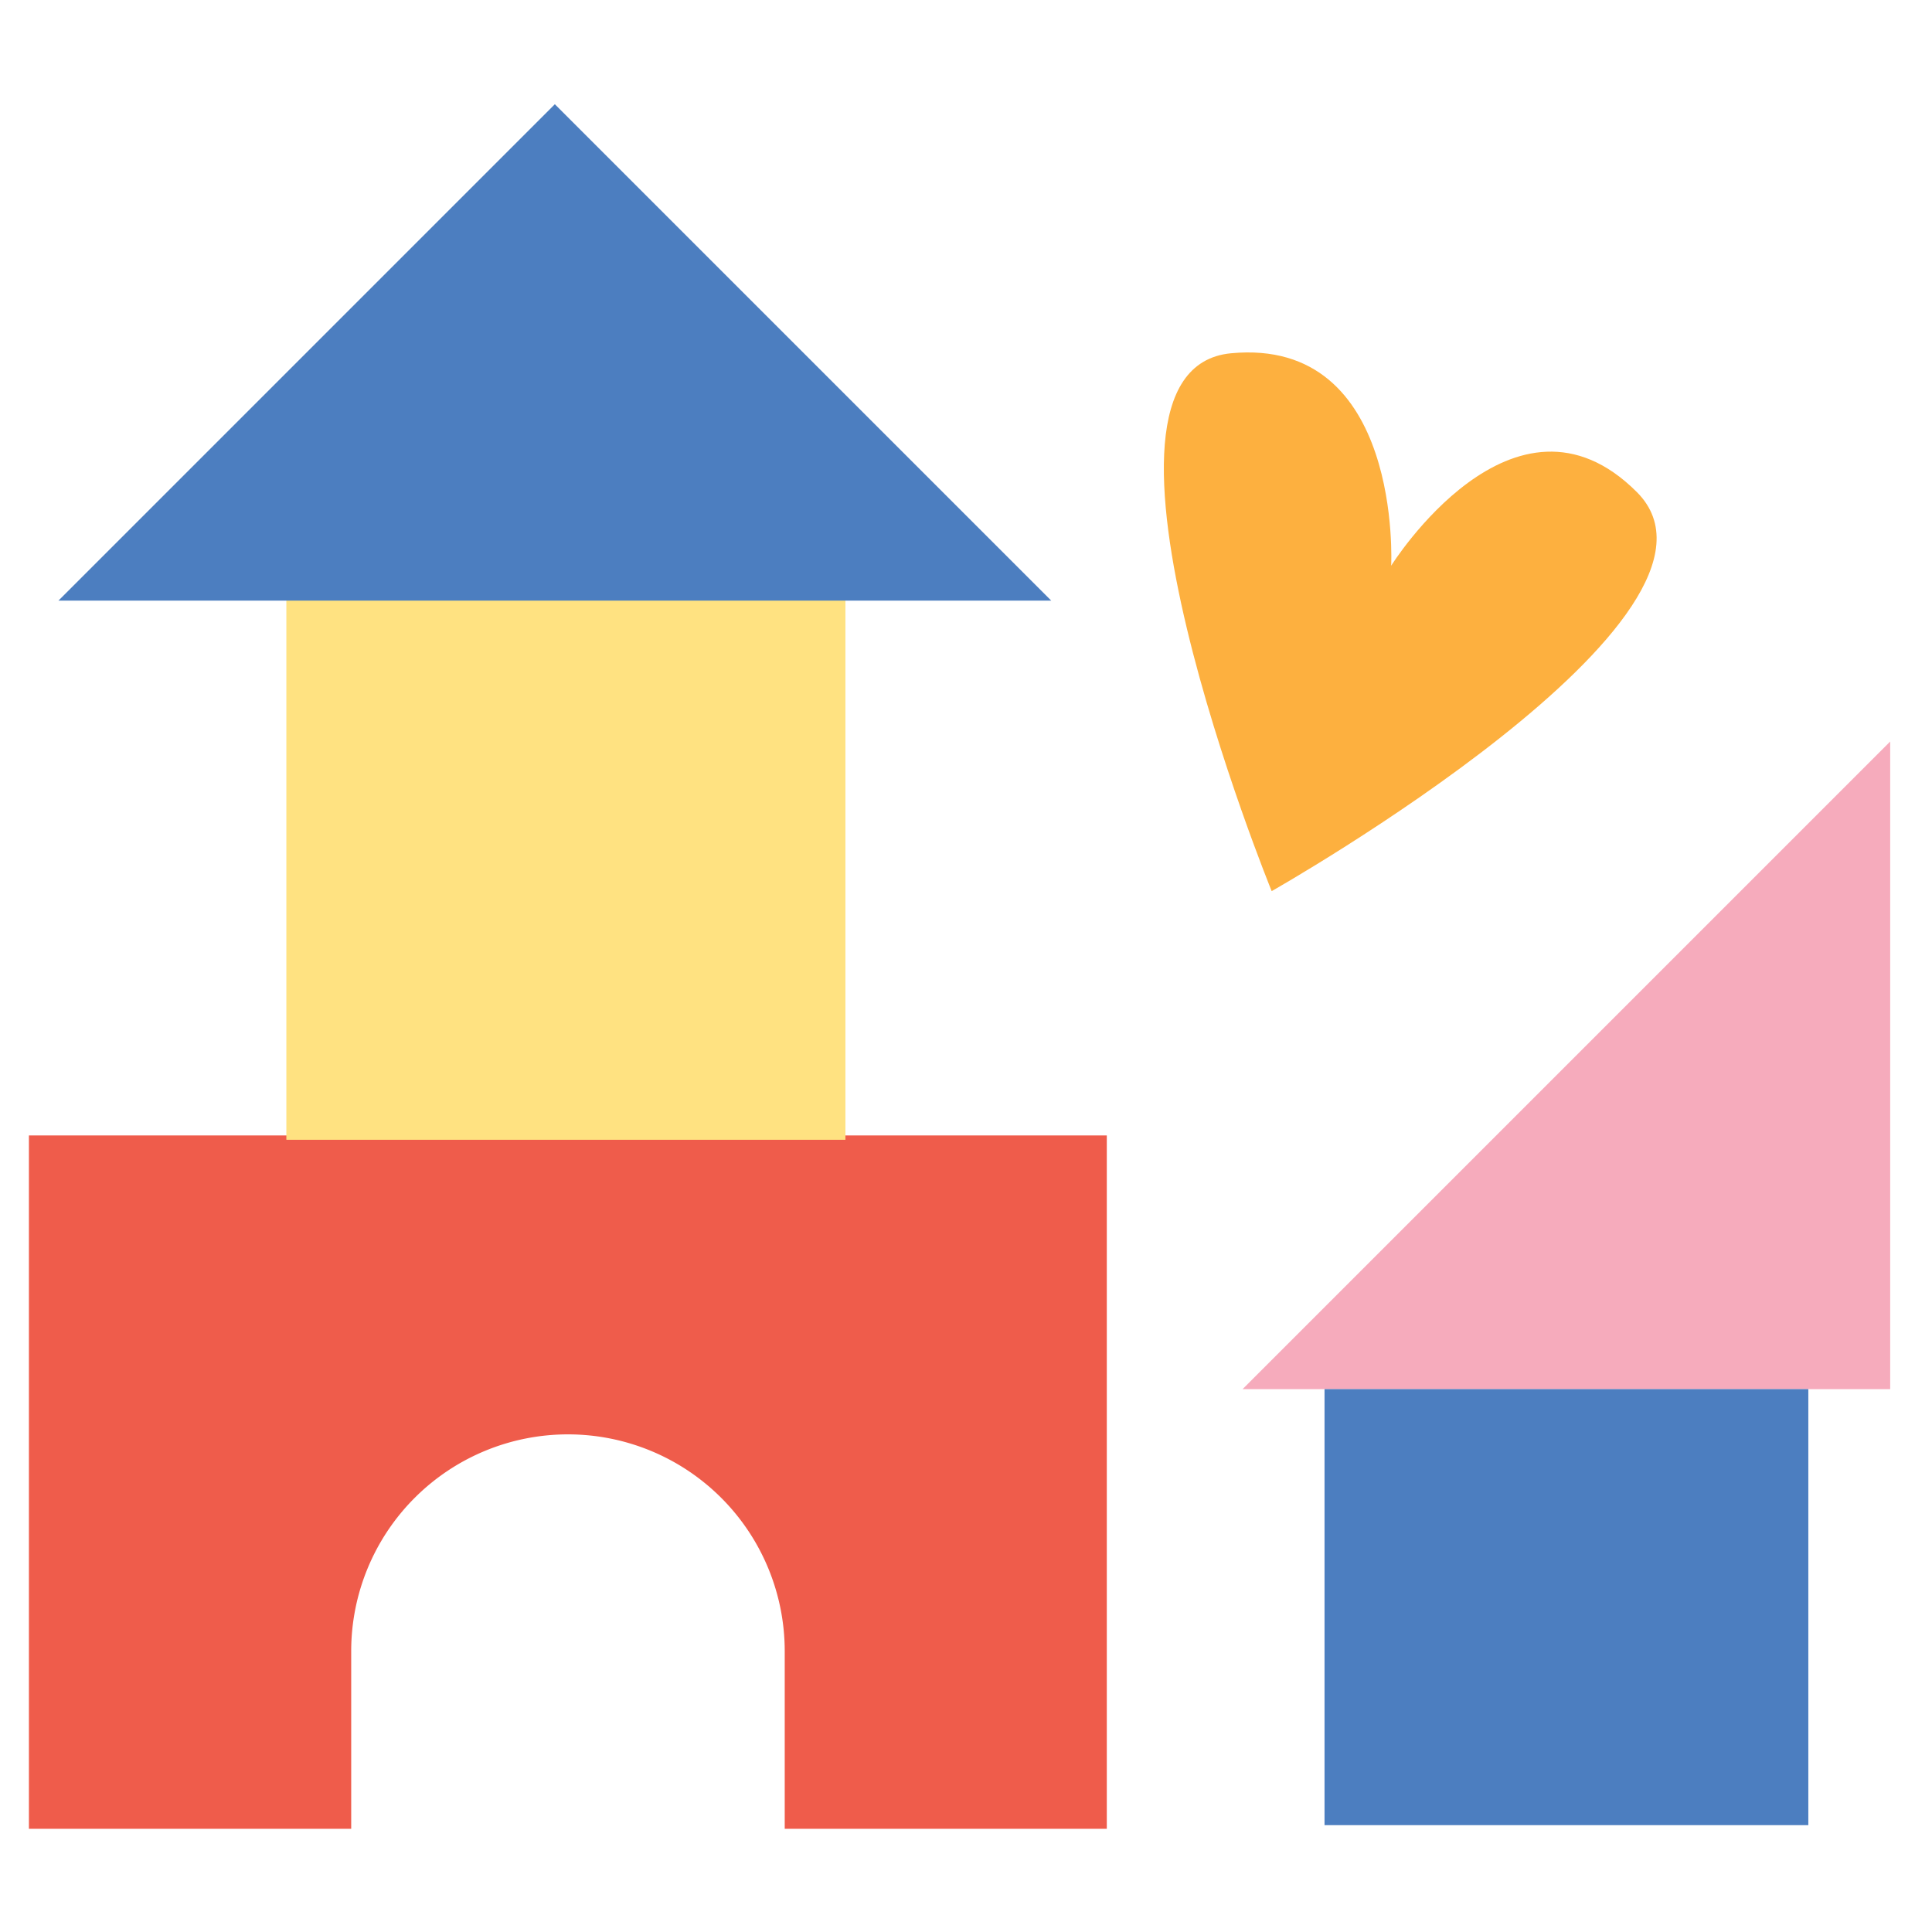
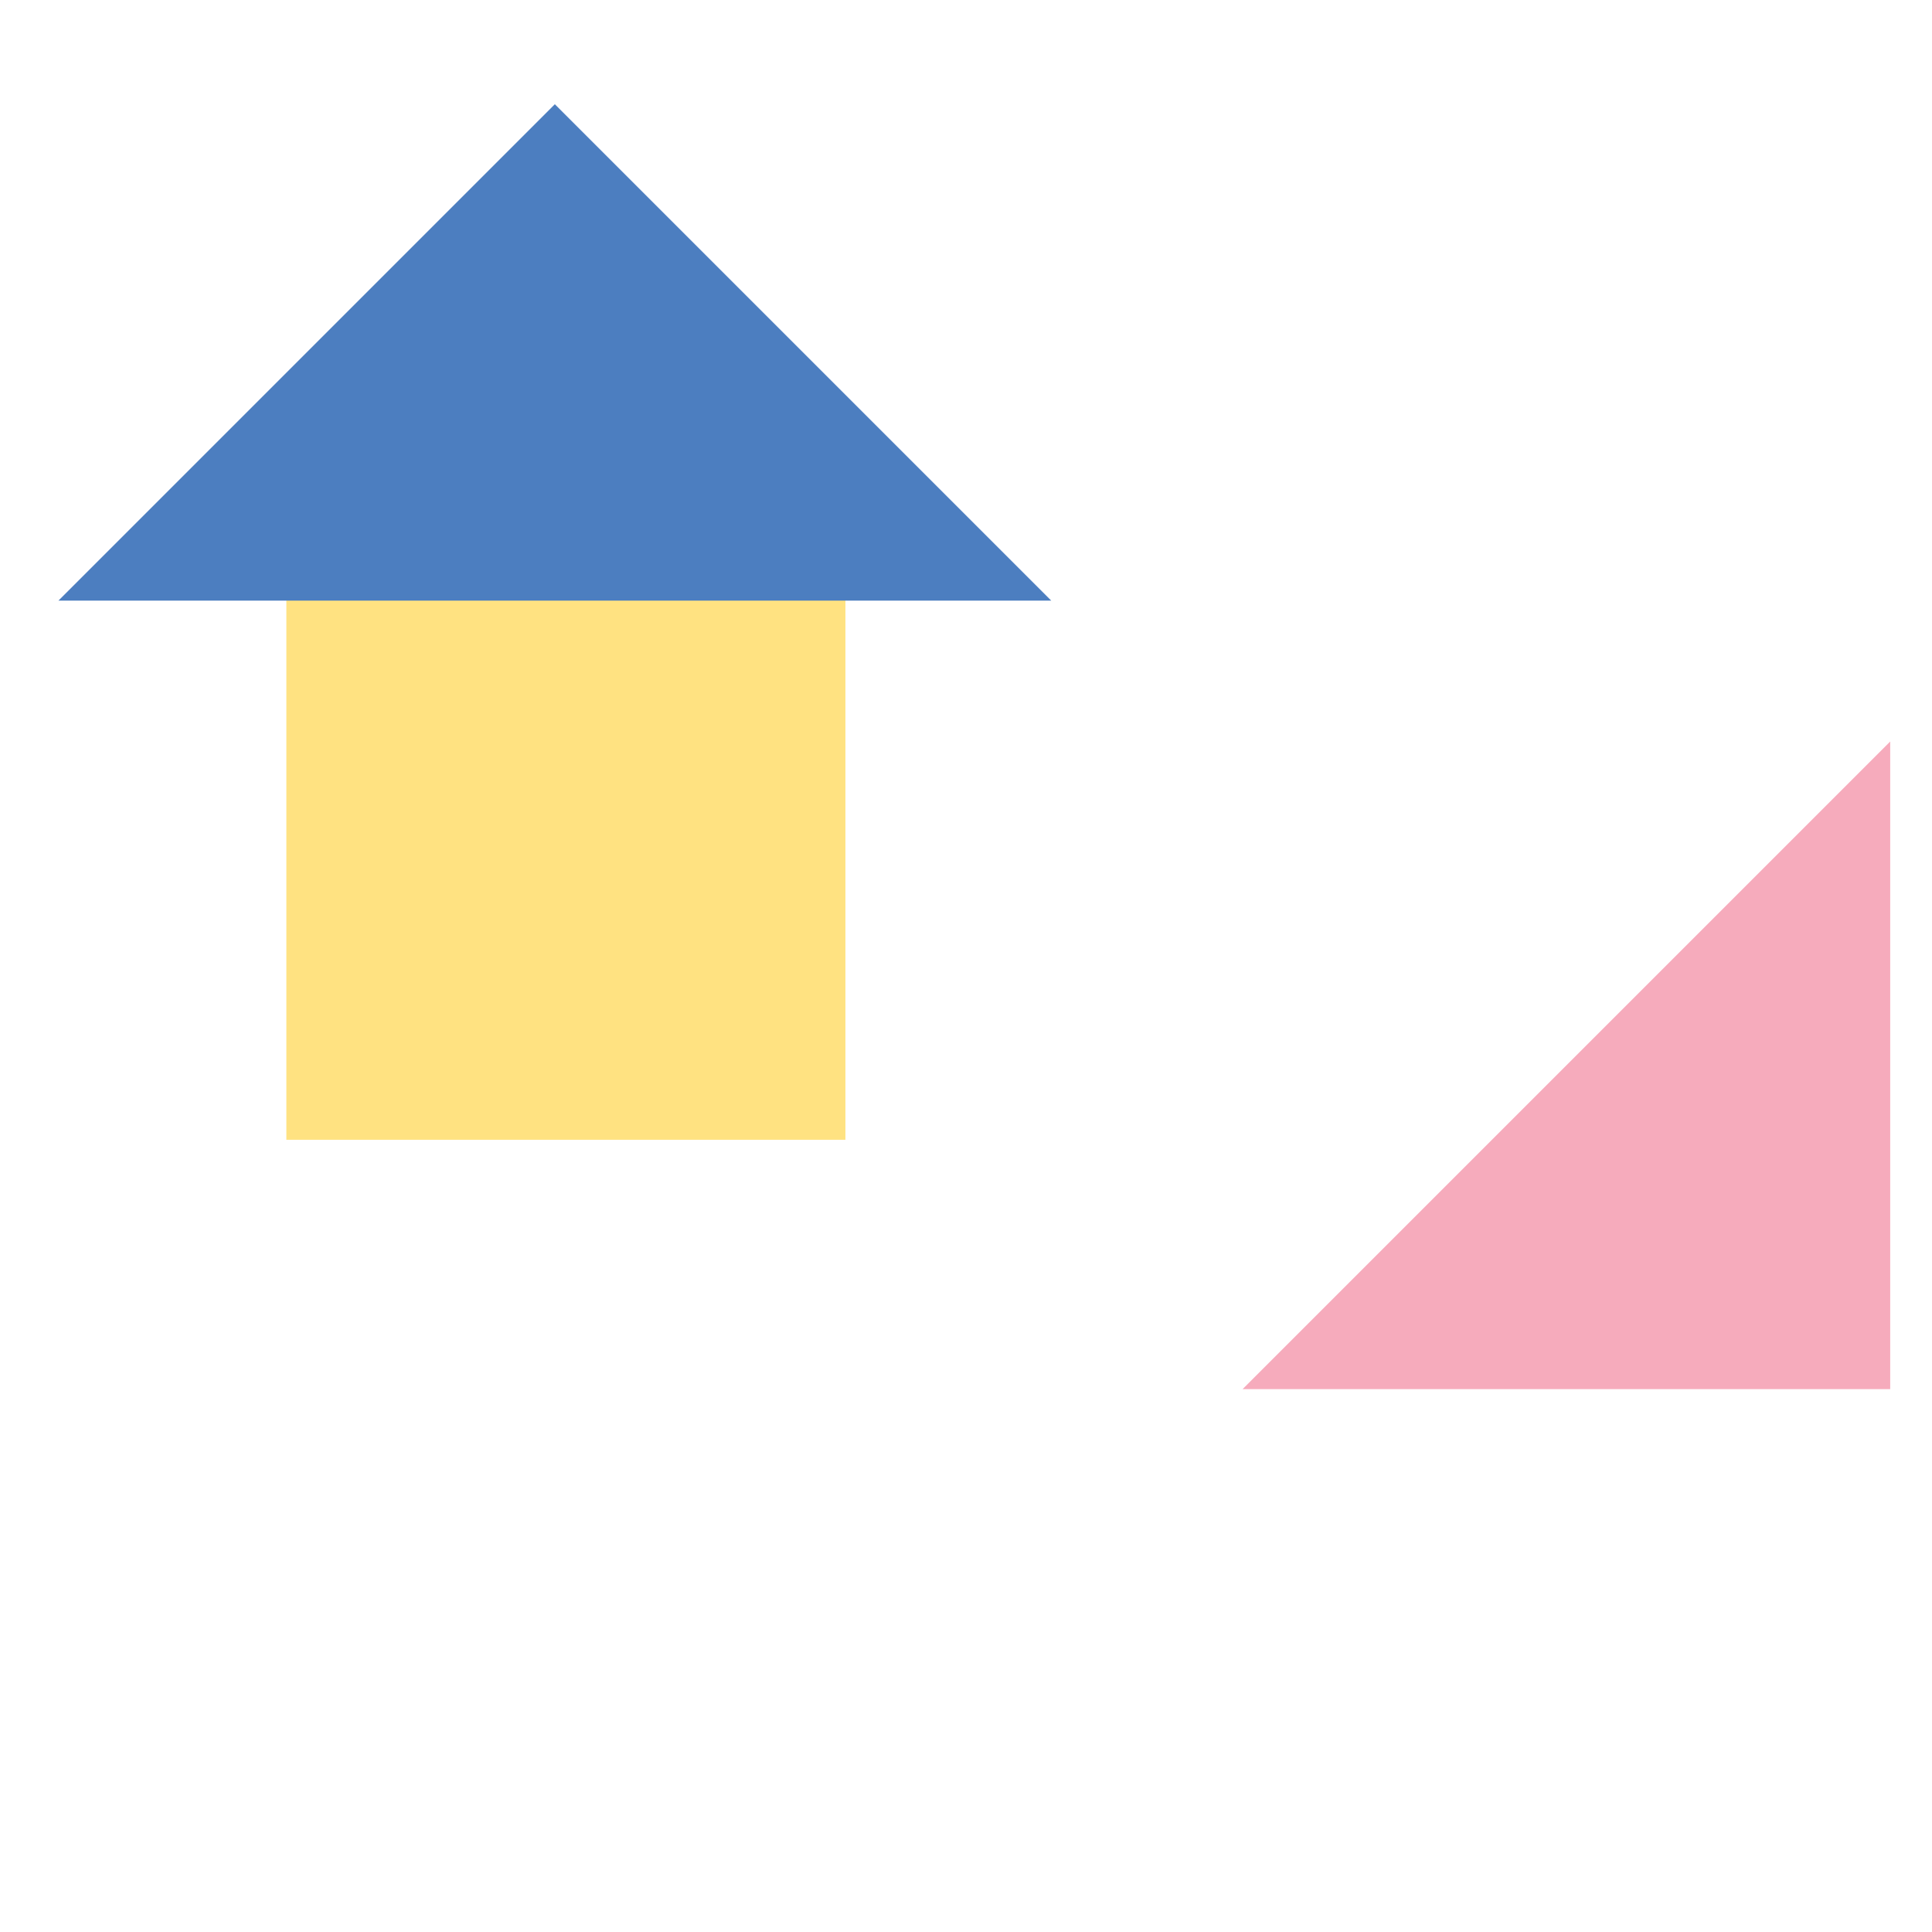
<svg xmlns="http://www.w3.org/2000/svg" width="82" height="82" viewBox="0 0 82 82">
  <g transform="translate(-711 -2822)">
-     <path d="M0,220.46v29.427H13.679v-7.54a9.2,9.2,0,0,1,9.2-9.2h0a9.2,9.2,0,0,1,9.2,9.2v7.54H45.749V220.46Z" transform="translate(712.227 2649.732)" fill="#ef5c4b" />
    <path d="M302.067,163.726H274.58l27.487-27.487Z" transform="translate(489.159 2717.233)" fill="#f6abbc" />
-     <rect width="20.534" height="18.507" transform="translate(767.217 2880.958)" fill="#4c7ec0" />
    <rect width="23.728" height="23.357" transform="translate(723.154 2847.019)" fill="#ffe281" />
    <path d="M48.457,21.068H6.321L27.389,0Z" transform="translate(707.16 2826.424)" fill="#4c7ec0" />
-     <path d="M54.513,32.274S45.487,10.141,52.785,9.446s6.8,9.016,6.8,9.016,5.213-8.34,10.425-3.127S54.513,32.274,54.513,32.274Z" transform="translate(710.461 2827.548)" fill="#fdb03f" />
    <rect width="82" height="82" transform="translate(711 2822)" fill="none" />
  </g>
</svg>